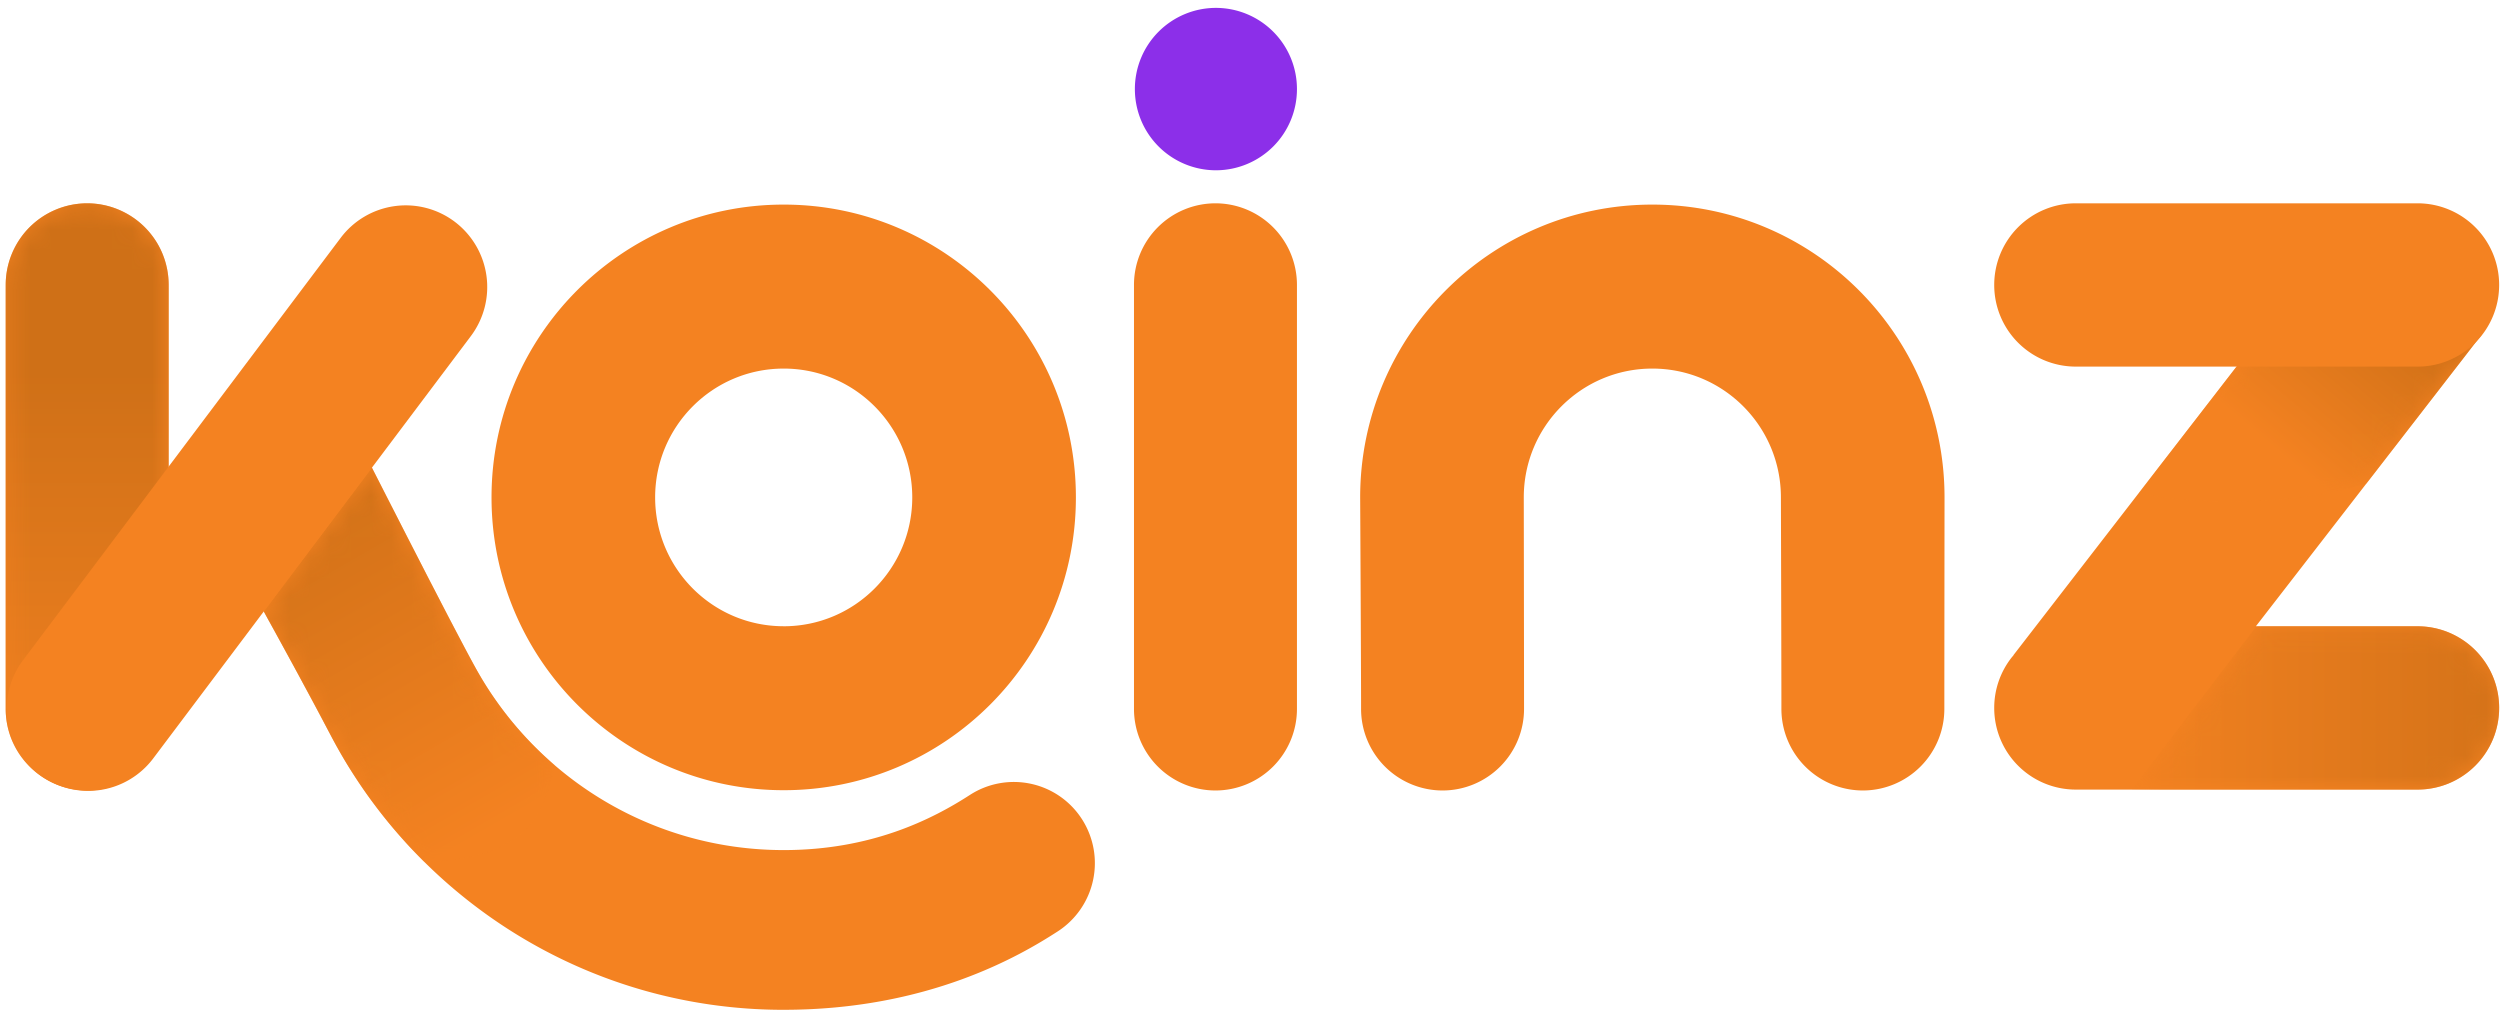
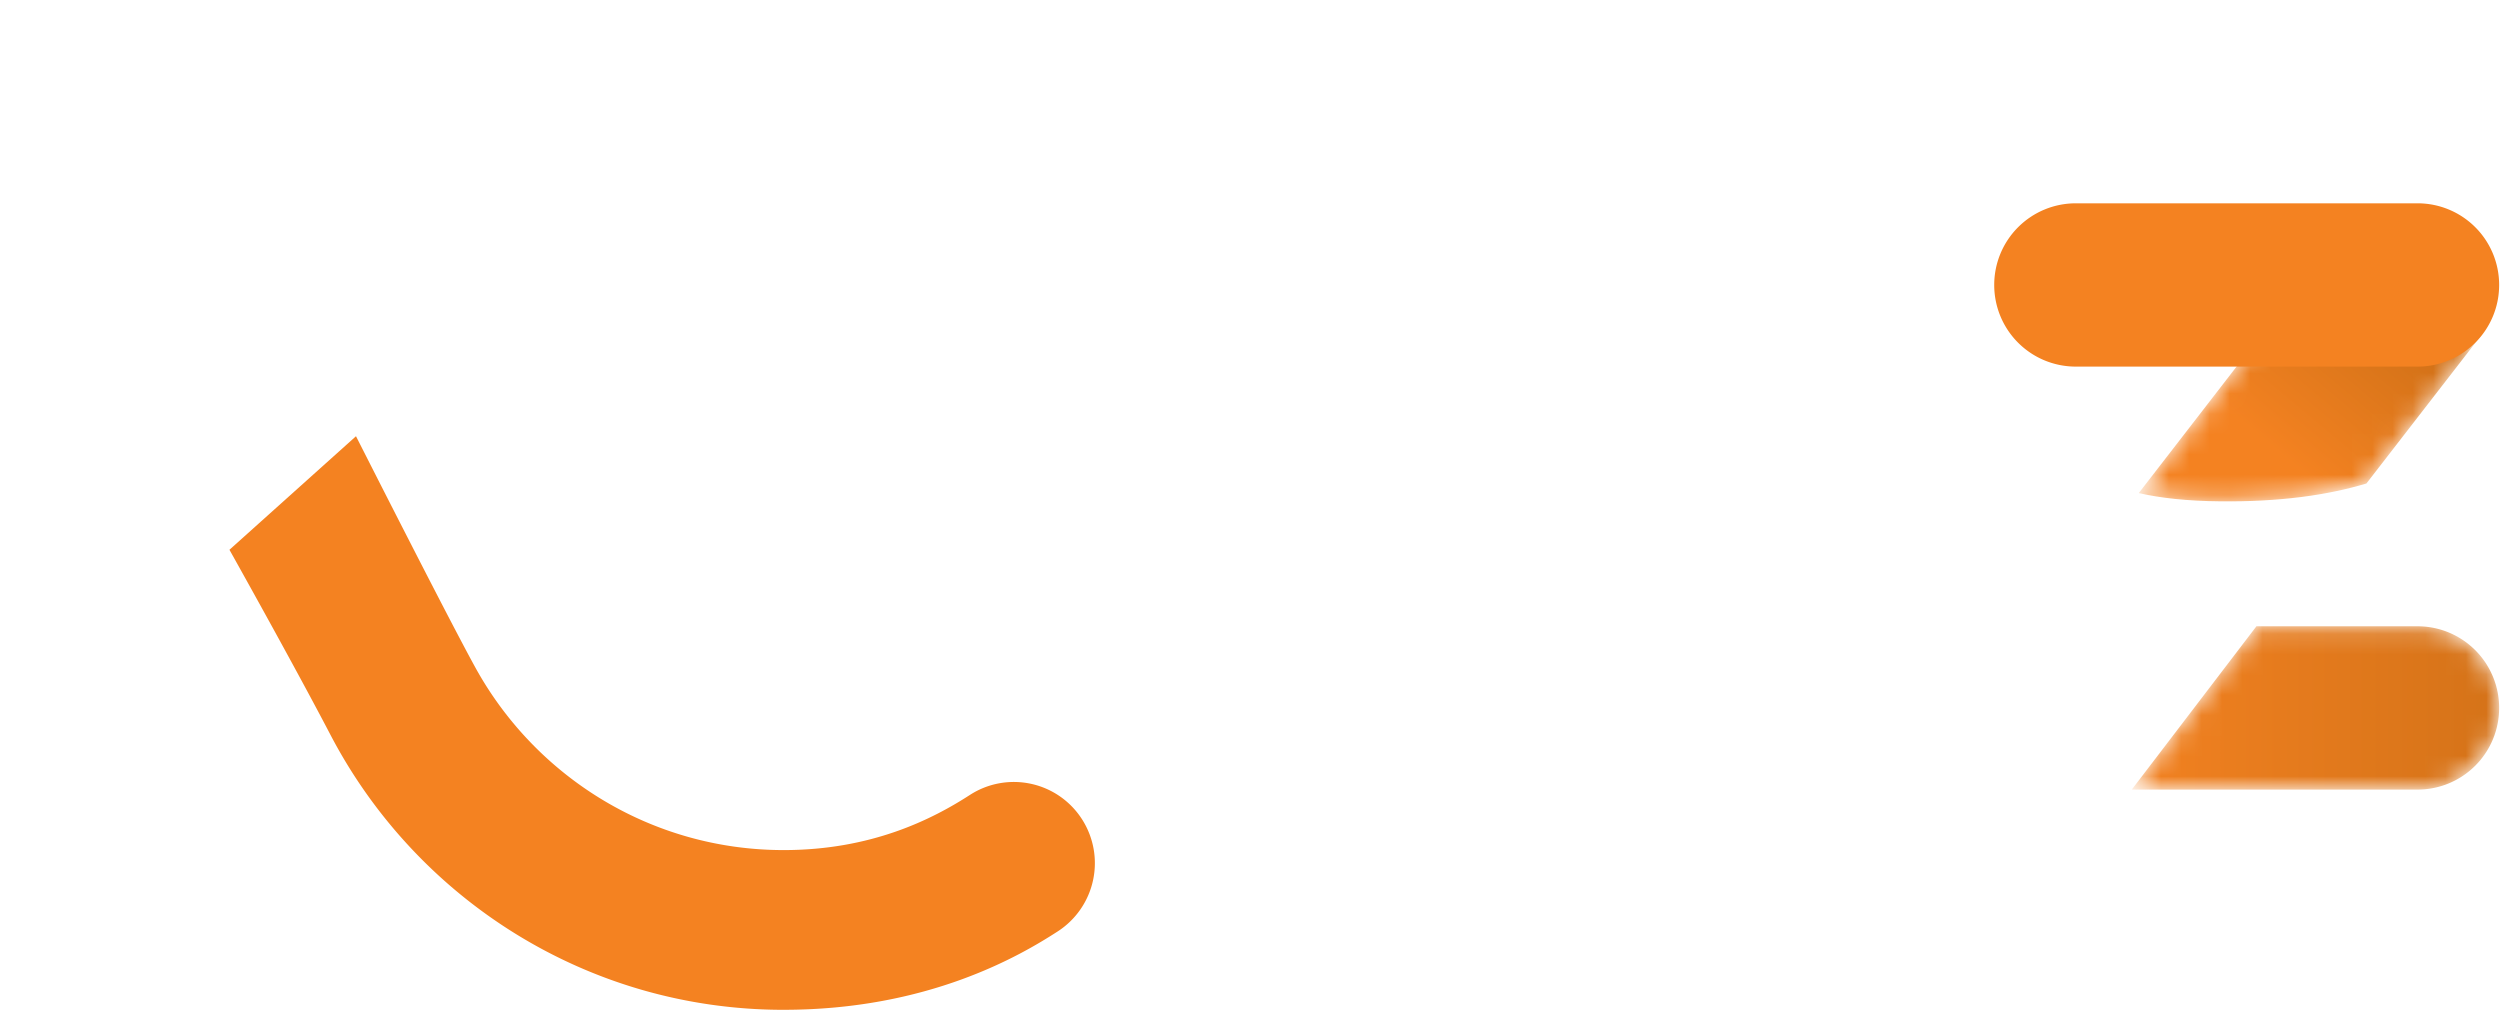
<svg xmlns="http://www.w3.org/2000/svg" xmlns:xlink="http://www.w3.org/1999/xlink" width="123" height="50" viewBox="0 0 123 50">
  <defs>
    <path id="a" d="M.212 7.147a332.148 332.148 0 0 1 3.282 6.066 25.275 25.275 0 0 0 4.614 6.249c1.927-.024 3.65-.433 4.816-1.424.807-.685 1.314-1.86 1.593-3.338a17.42 17.42 0 0 1-3.889-4.787C9.616 8.076 6.888 2.73 5.535.069L.212 7.147" />
    <linearGradient id="b" x1="65.118%" x2="22.368%" y1="97.825%" y2="-2.767%">
      <stop offset="0%" stop-color="#F48221" />
      <stop offset="100%" stop-color="#CF7017" />
    </linearGradient>
    <path id="d" d="M.28 4.26v20.854c0 .9.296 1.73.795 2.4 2.043-2.282 4.84-5.58 7.224-8.426V4.26A4.013 4.013 0 0 0 4.289.243 4.013 4.013 0 0 0 .282 4.26" />
    <linearGradient id="e" x1="61.419%" x2="61.419%" y1="110.278%" y2="30.427%">
      <stop offset="0%" stop-color="#F48221" />
      <stop offset="100%" stop-color="#CF7017" />
    </linearGradient>
    <path id="g" d="M.019 11.398c1.068.248 2.394.391 4.018.407 2.914.03 5.272-.302 7.183-.878l5.668-7.32L8.693.18.019 11.398z" />
    <linearGradient id="h" x1="25.923%" x2="77.686%" y1="61.284%" y2="18.676%">
      <stop offset="0%" stop-color="#F48221" />
      <stop offset="100%" stop-color="#CF7017" />
    </linearGradient>
    <path id="j" d="M6.196.123L.063 8.158h14.065a4.014 4.014 0 0 0 4.01-4.018 4.014 4.014 0 0 0-4.01-4.017H6.196z" />
    <linearGradient id="k" x1="-7.488%" x2="119.301%" y1="48.601%" y2="48.601%">
      <stop offset="0%" stop-color="#F48221" />
      <stop offset="100%" stop-color="#CF7017" />
    </linearGradient>
  </defs>
  <g fill="none" fill-rule="evenodd">
-     <path fill="#F48221" d="M59.801 10.003a4.013 4.013 0 0 0-4.009 4.017v20.855a4.013 4.013 0 0 0 4.01 4.017 4.013 4.013 0 0 0 4.008-4.017V14.02a4.013 4.013 0 0 0-4.009-4.017m59.148 20.81h-7.96c2.317-2.991 7.801-10.076 11.106-14.346l-8.195-3.426-14.845 19.2h.012c-.027.033-.059.062-.085.096a4.007 4.007 0 0 0-.866 2.494 4.013 4.013 0 0 0 4.009 4.017h16.824a4.013 4.013 0 0 0 4.01-4.017 4.013 4.013 0 0 0-4.01-4.018M81.296 10.066c-7.94 0-14.376 6.45-14.376 14.406 0 0 .045 8.184.045 10.403a4.013 4.013 0 0 0 4.009 4.017 4.013 4.013 0 0 0 4.009-4.017c0-2.219-.013-10.403-.013-10.403 0-3.5 2.832-6.338 6.325-6.338 3.494 0 6.326 2.838 6.326 6.338 0 0 .024 8.184.024 10.403a4.013 4.013 0 0 0 4.009 4.017 4.013 4.013 0 0 0 4.008-4.017c0-2.219.009-10.403.009-10.403 0-7.956-6.436-14.406-14.375-14.406M38.558 30.811c-3.494 0-6.325-2.838-6.325-6.339 0-3.5 2.831-6.338 6.325-6.338 3.493 0 6.325 2.838 6.325 6.338 0 3.501-2.832 6.34-6.325 6.34m0-20.746c-7.939 0-14.375 6.45-14.375 14.406 0 7.957 6.436 14.406 14.375 14.406 7.94 0 14.376-6.45 14.376-14.406s-6.436-14.406-14.376-14.406M4.29 10.003A4.013 4.013 0 0 0 .28 14.02v20.855a4.013 4.013 0 0 0 4.01 4.017 4.013 4.013 0 0 0 4.009-4.017V14.02a4.013 4.013 0 0 0-4.01-4.017" />
    <path fill="#F48221" d="M38.558 49.683c-9.688 0-18.097-5.488-22.3-13.531-1.824-3.492-4.969-9.103-4.969-9.103l6.226-5.587s4.508 8.905 5.878 11.39c2.949 5.349 8.634 8.972 15.165 8.972 4.32 0 7.31-1.516 9.16-2.712A3.982 3.982 0 0 1 53.23 40.3a4 4 0 0 1-1.187 5.523c-1.85 1.197-6.376 3.859-13.485 3.859" />
-     <path fill="#8C2FE9" d="M59.823.388a3.992 3.992 0 0 1 3.987 3.995 3.991 3.991 0 0 1-3.987 3.995 3.991 3.991 0 0 1-3.987-3.995A3.991 3.991 0 0 1 59.823.388" />
    <g transform="translate(12.764 22.939)">
      <mask id="c" fill="#fff">
        <use xlink:href="#a" />
      </mask>
-       <path fill="url(#b)" d="M.212 7.147a332.148 332.148 0 0 1 3.282 6.066 25.275 25.275 0 0 0 4.614 6.249c1.927-.024 3.65-.433 4.816-1.424.807-.685 1.314-1.86 1.593-3.338a17.42 17.42 0 0 1-3.889-4.787C9.616 8.076 6.888 2.73 5.535.069L.212 7.147" mask="url(#c)" />
    </g>
    <g transform="translate(0 9.76)">
      <mask id="f" fill="#fff">
        <use xlink:href="#d" />
      </mask>
-       <path fill="url(#e)" d="M.28 4.26v20.854c0 .9.296 1.73.795 2.4 2.043-2.282 4.84-5.58 7.224-8.426V4.26A4.013 4.013 0 0 0 4.289.243 4.013 4.013 0 0 0 .282 4.26" mask="url(#f)" />
    </g>
-     <path fill="#F48221" d="M23.163 16.54a4.023 4.023 0 0 0-.785-5.626 4.004 4.004 0 0 0-5.615.787c-1.334 1.771-14.29 19.003-15.625 20.774a4.023 4.023 0 0 0 .786 5.627 4.004 4.004 0 0 0 5.614-.787C8.872 35.544 21.83 18.312 23.163 16.54" />
    <g transform="translate(105.208 12.861)">
      <mask id="i" fill="#fff">
        <use xlink:href="#g" />
      </mask>
      <path fill="url(#h)" d="M.019 11.398c1.068.248 2.394.391 4.018.407 2.914.03 5.272-.302 7.183-.878l5.668-7.32L8.693.18.019 11.398z" mask="url(#i)" />
    </g>
    <path fill="#F48221" d="M118.95 18.037a4.013 4.013 0 0 0 4.008-4.017 4.013 4.013 0 0 0-4.009-4.017h-16.824a4.013 4.013 0 0 0-4.009 4.017 4.013 4.013 0 0 0 4.009 4.017h16.824z" />
    <g transform="translate(104.82 30.69)">
      <mask id="l" fill="#fff">
        <use xlink:href="#j" />
      </mask>
      <path fill="url(#k)" d="M6.196.123L.063 8.158h14.065a4.014 4.014 0 0 0 4.01-4.018 4.014 4.014 0 0 0-4.01-4.017H6.196z" mask="url(#l)" />
    </g>
  </g>
</svg>